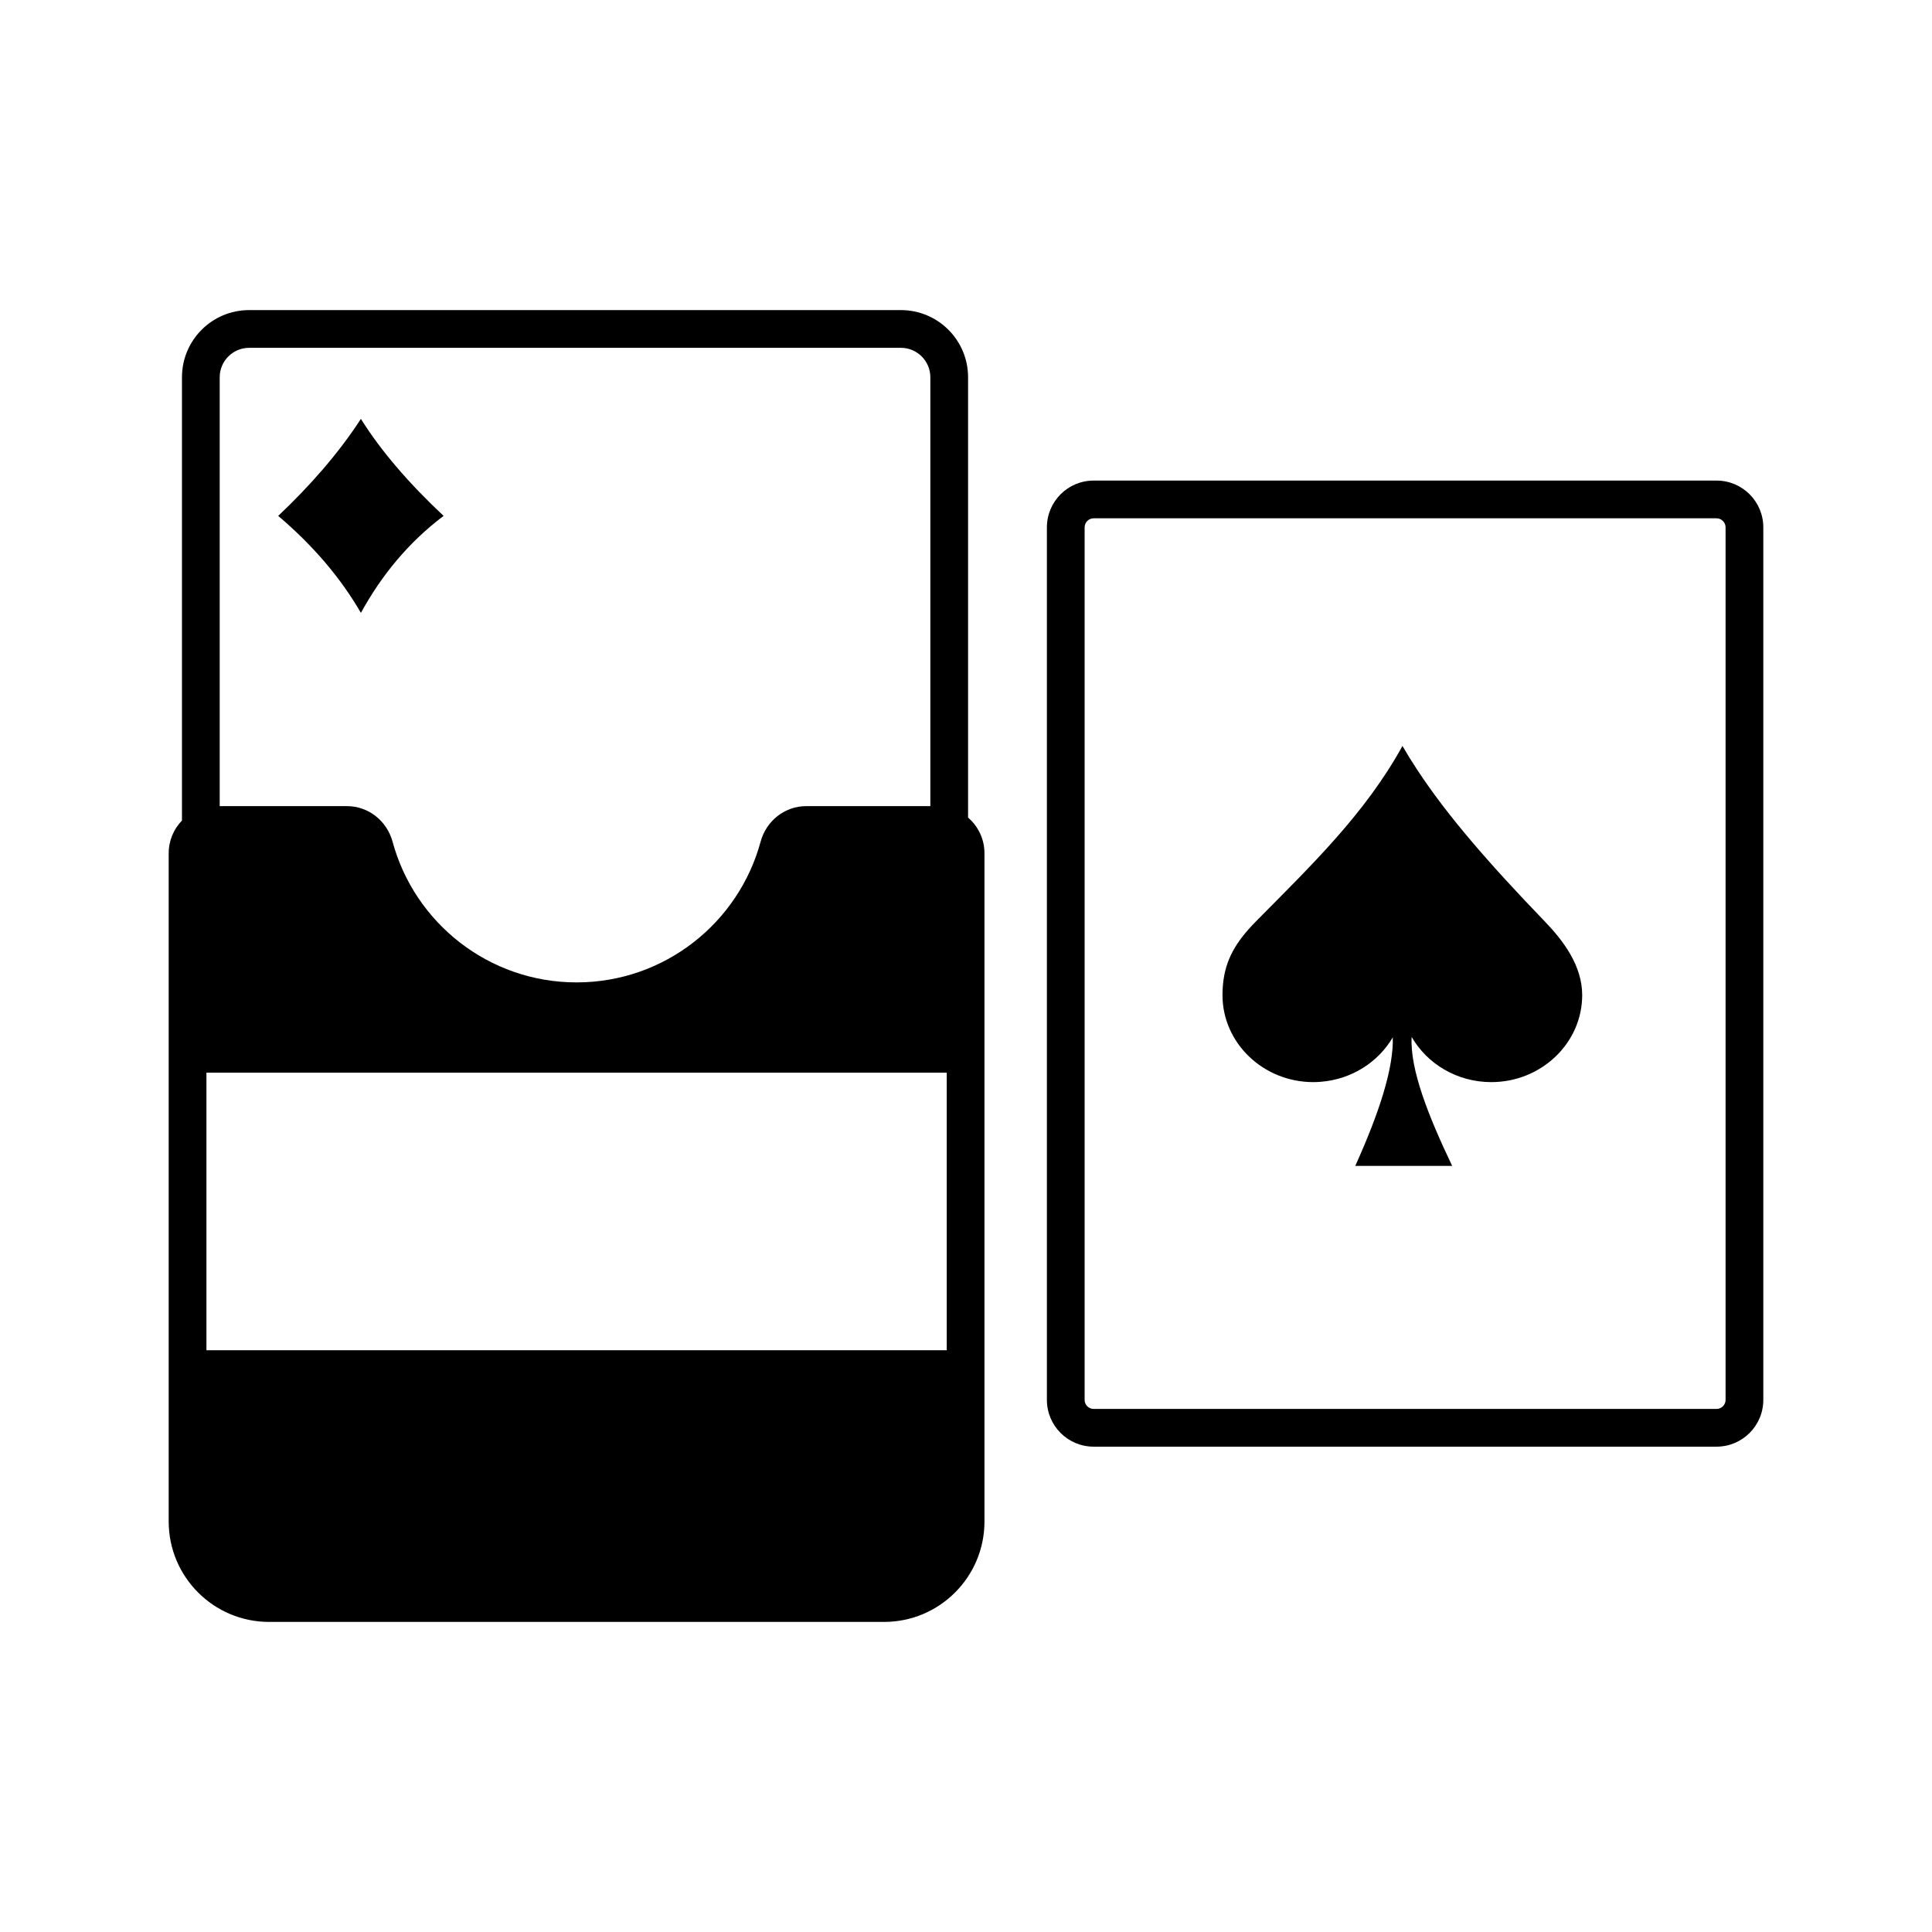
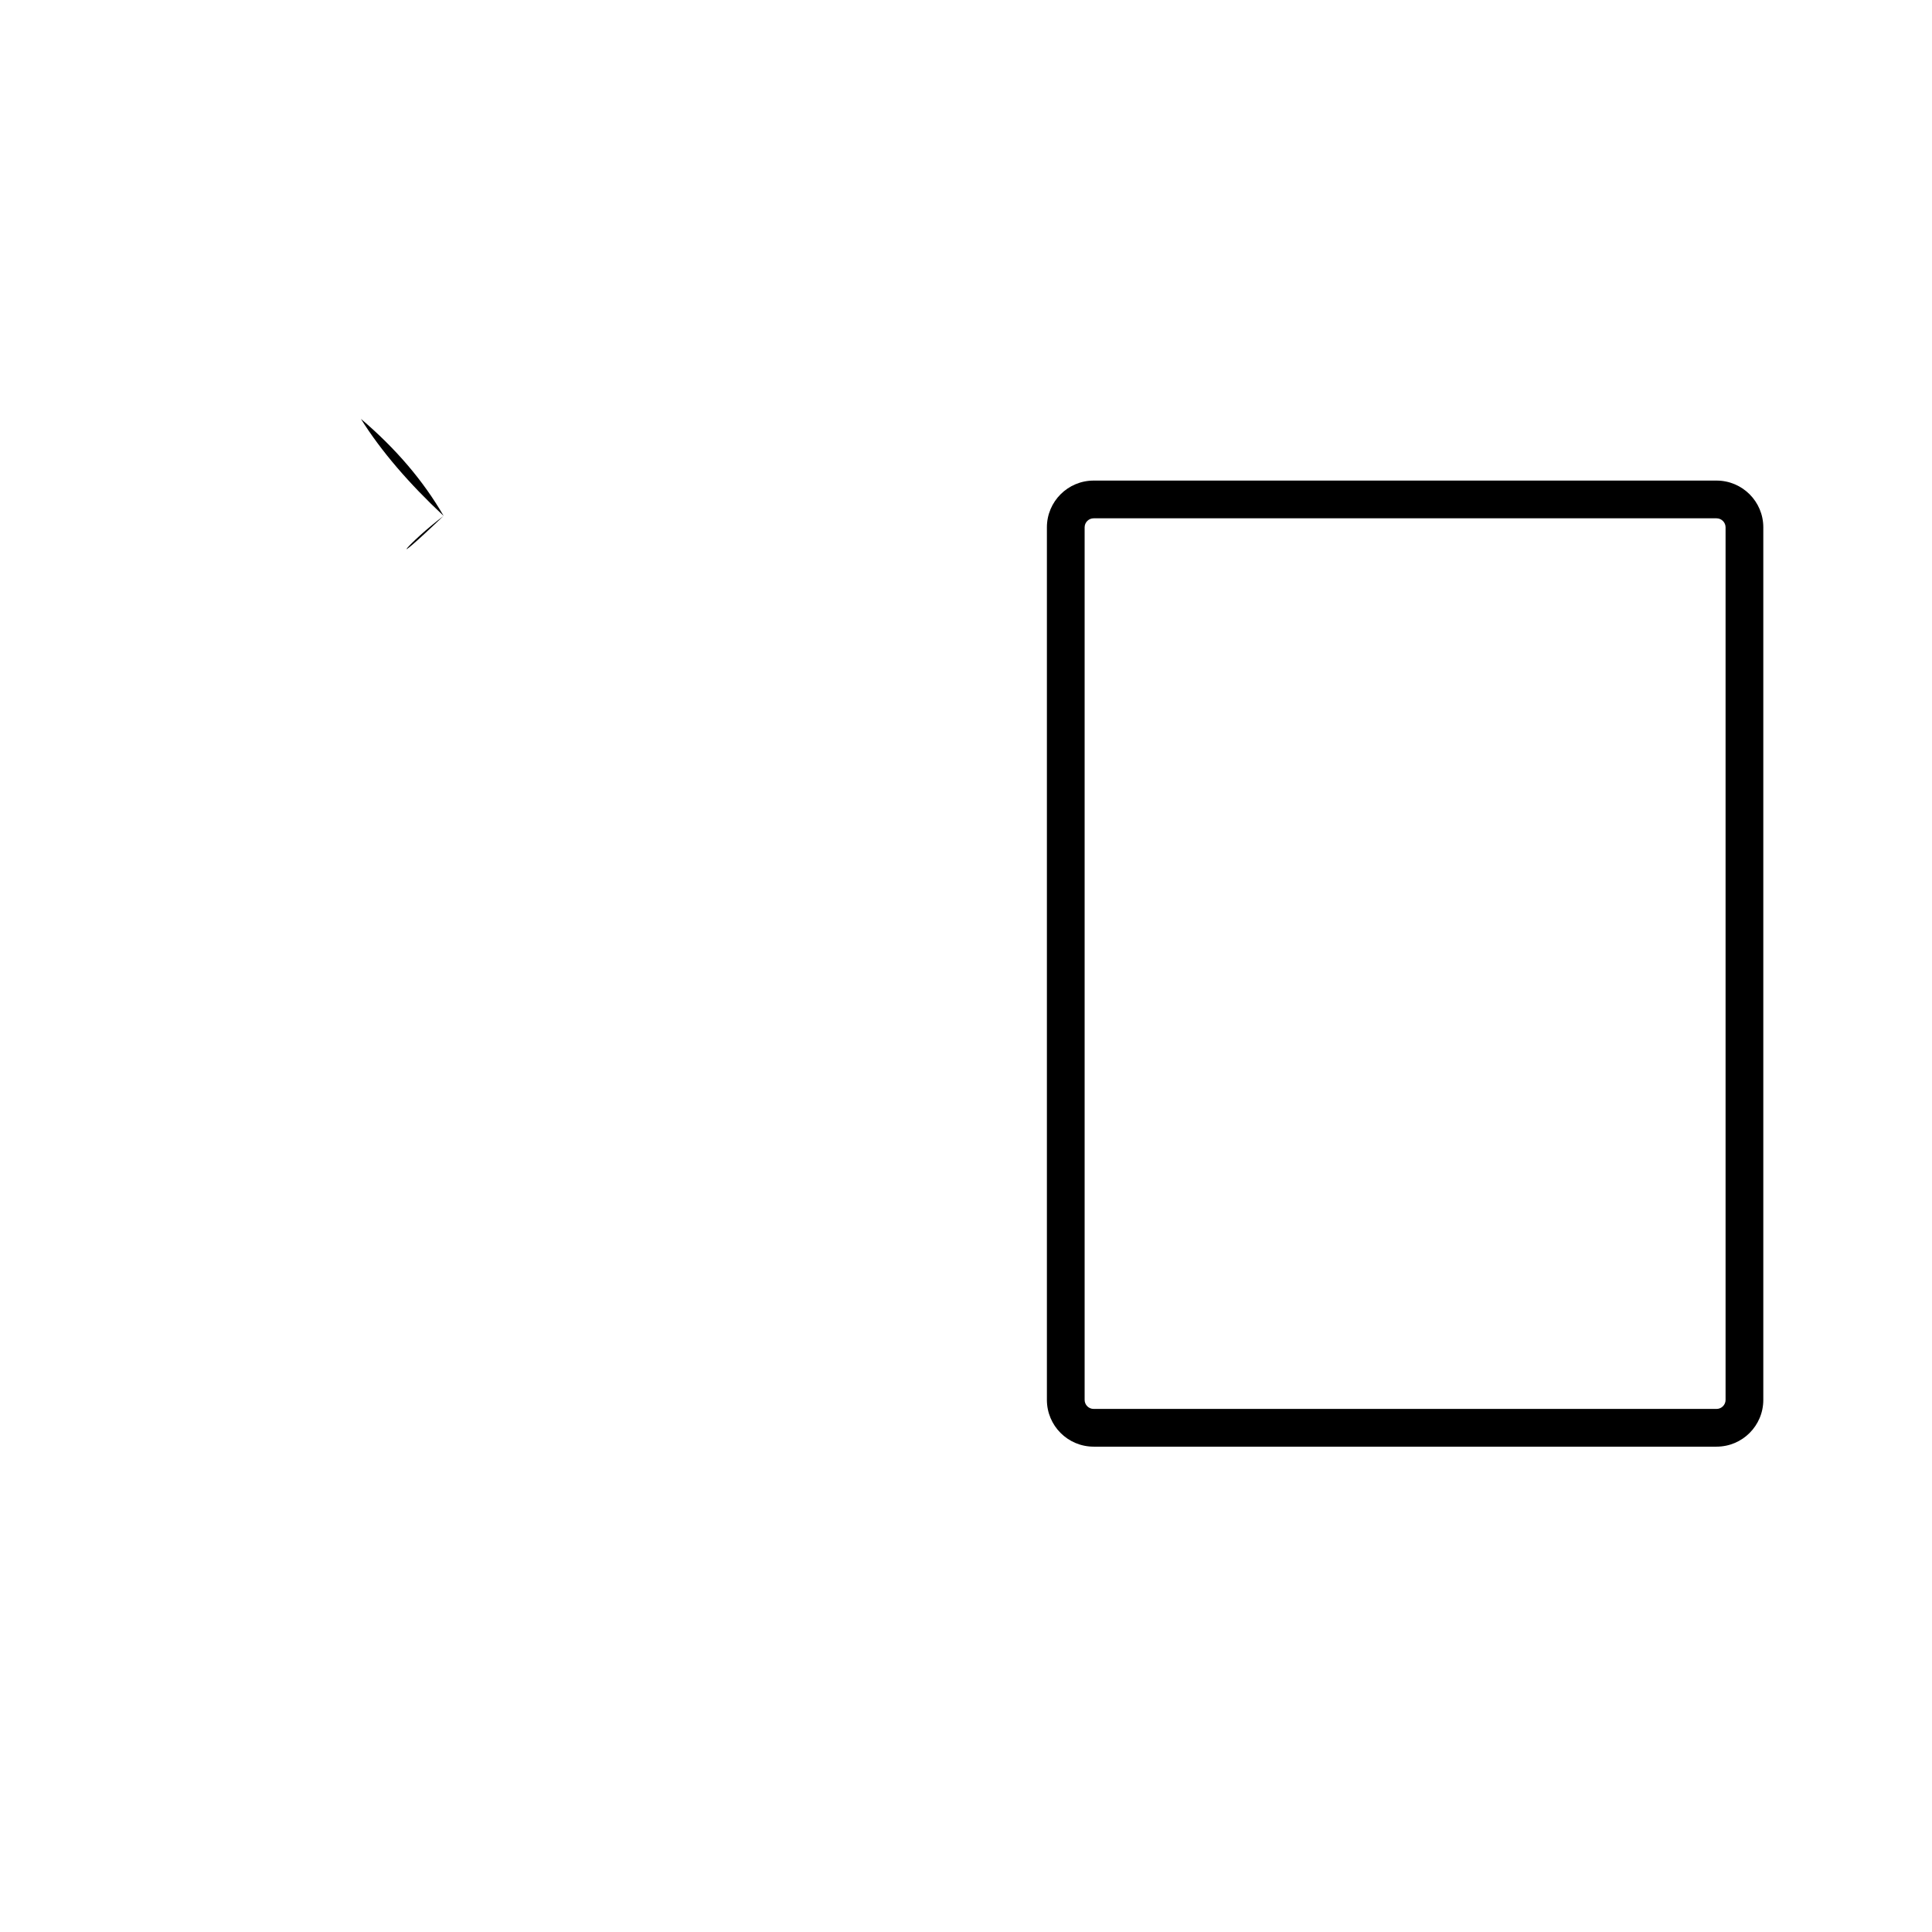
<svg xmlns="http://www.w3.org/2000/svg" fill="#000000" width="800px" height="800px" viewBox="0 0 512 512" enable-background="new 0 0 512 512" id="Card_x5F_deck" version="1.1" xml:space="preserve">
  <g>
-     <path clip-rule="evenodd" d="M117.56,136.716c-9.151-8.578-16.568-17.151-21.917-25.712   c-5.95,9.162-13.414,17.665-21.917,25.712c9.213,7.822,16.526,16.383,21.917,25.701C101.13,152.429,108.264,143.723,117.56,136.716   z" fill-rule="evenodd" />
-     <path clip-rule="evenodd" d="M256.55,216.667V99.974c0-9.828-7.968-17.795-17.796-17.795H66.02   c-9.828,0-17.796,7.967-17.796,17.795v117.472c-2.175,2.248-3.519,5.305-3.519,8.679v43.542v14.599v73.557v25.214v20.17   c0,14.699,11.916,26.616,26.616,26.616h162.958c14.699,0,26.616-11.917,26.616-26.616v-31.009v-14.375v-73.557v-31.16v-26.98   C260.896,222.341,259.207,218.958,256.55,216.667z M58.225,99.974c0-4.298,3.497-7.795,7.795-7.795h172.735   c4.298,0,7.795,3.497,7.795,7.795v113.657h-32.874c-5.724,0-10.616,3.916-12.113,9.439c-5.819,21.473-25.449,37.275-48.763,37.275   s-42.942-15.803-48.763-37.275c-1.497-5.524-6.389-9.439-12.113-9.439H58.225V99.974z M250.896,357.821H54.705v-73.557h196.19   V357.821z" fill-rule="evenodd" />
+     <path clip-rule="evenodd" d="M117.56,136.716c-9.151-8.578-16.568-17.151-21.917-25.712   c9.213,7.822,16.526,16.383,21.917,25.701C101.13,152.429,108.264,143.723,117.56,136.716   z" fill-rule="evenodd" />
    <path clip-rule="evenodd" d="M454.901,127.359H289.832c-6.845,0-12.394,5.549-12.394,12.394v231.231   c0,6.846,5.549,12.395,12.394,12.395h165.069c6.845,0,12.394-5.549,12.394-12.395V139.753   C467.295,132.908,461.746,127.359,454.901,127.359z M457.295,370.984c0,1.32-1.074,2.395-2.394,2.395H289.832   c-1.319,0-2.394-1.074-2.394-2.395V139.753c0-1.32,1.074-2.394,2.394-2.394h165.069c1.319,0,2.394,1.074,2.394,2.394V370.984z" fill-rule="evenodd" />
-     <path clip-rule="evenodd" d="M375.592,204.023c-0.656-0.998-1.292-1.993-1.912-2.987   c-0.05-0.081-0.102-0.162-0.152-0.242c-0.642-1.036-1.265-2.07-1.862-3.104c-9.923,18.012-24.28,31.766-38.788,46.45   c-0.727,0.736-1.411,1.464-2.052,2.19c-4.487,5.083-6.853,10.083-6.853,17.393c0,12.698,10.814,23.049,24.065,23.049   c0.656,0,1.304-0.032,1.947-0.082c0.042-0.004,0.084-0.009,0.126-0.013c8.165-0.671,15.178-5.251,18.991-11.775   c0.238,8.063-3.479,19.771-9.948,34.077h25.687c-6.33-13.276-11.204-25.574-10.739-34.178c4.107,7.135,12.033,11.971,21.102,11.971   c13.265,0,24.092-10.351,24.092-23.049c0-7.813-4.961-14.395-9.961-19.583C394.547,228.786,383.6,216.204,375.592,204.023z" fill-rule="evenodd" />
  </g>
</svg>